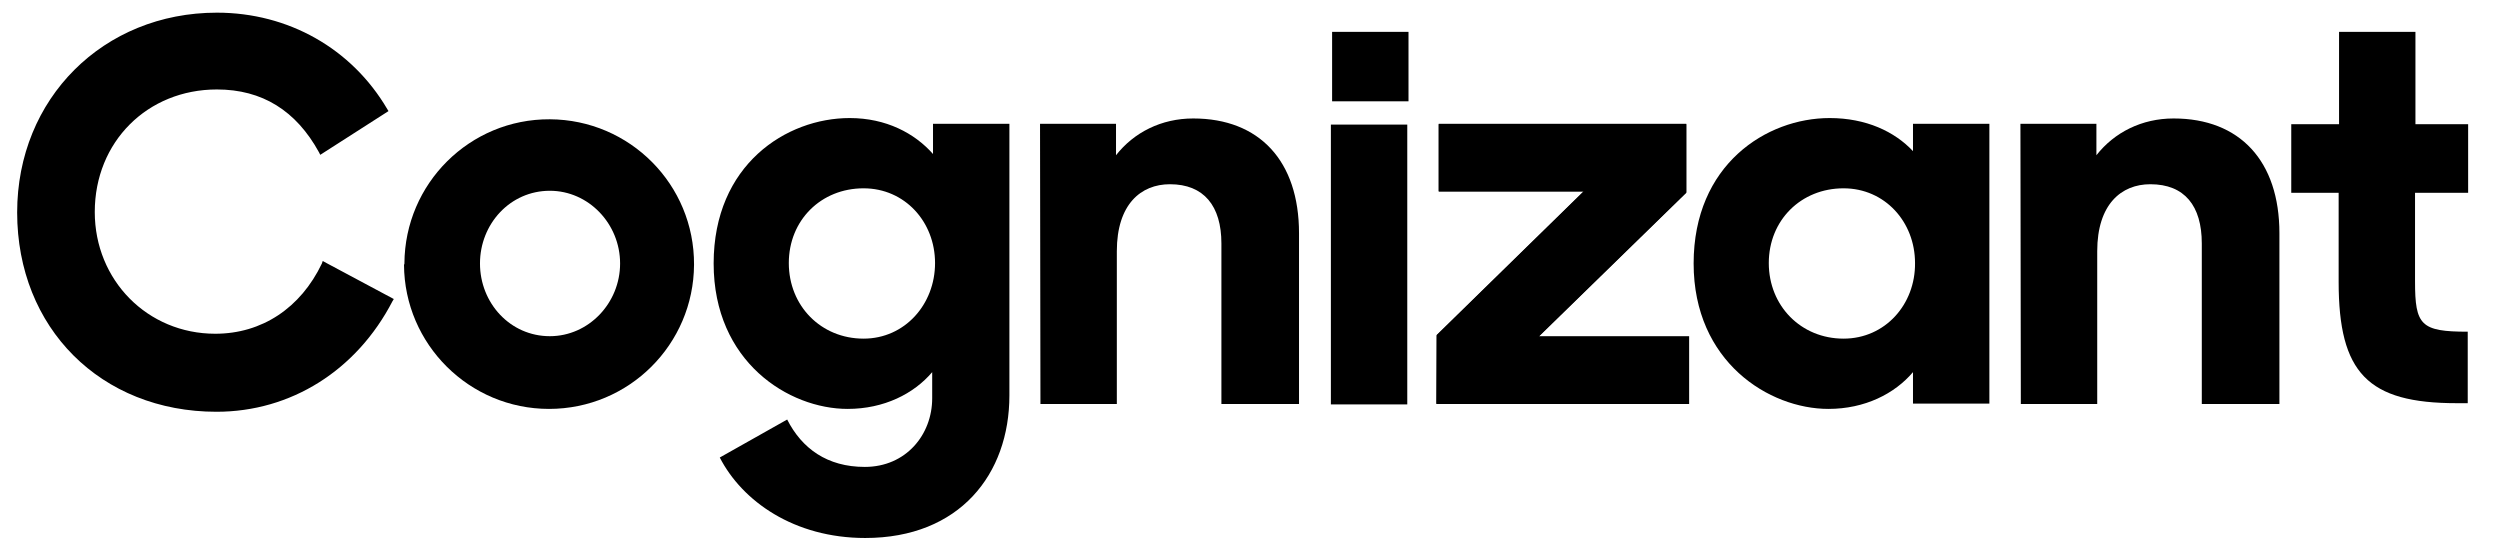
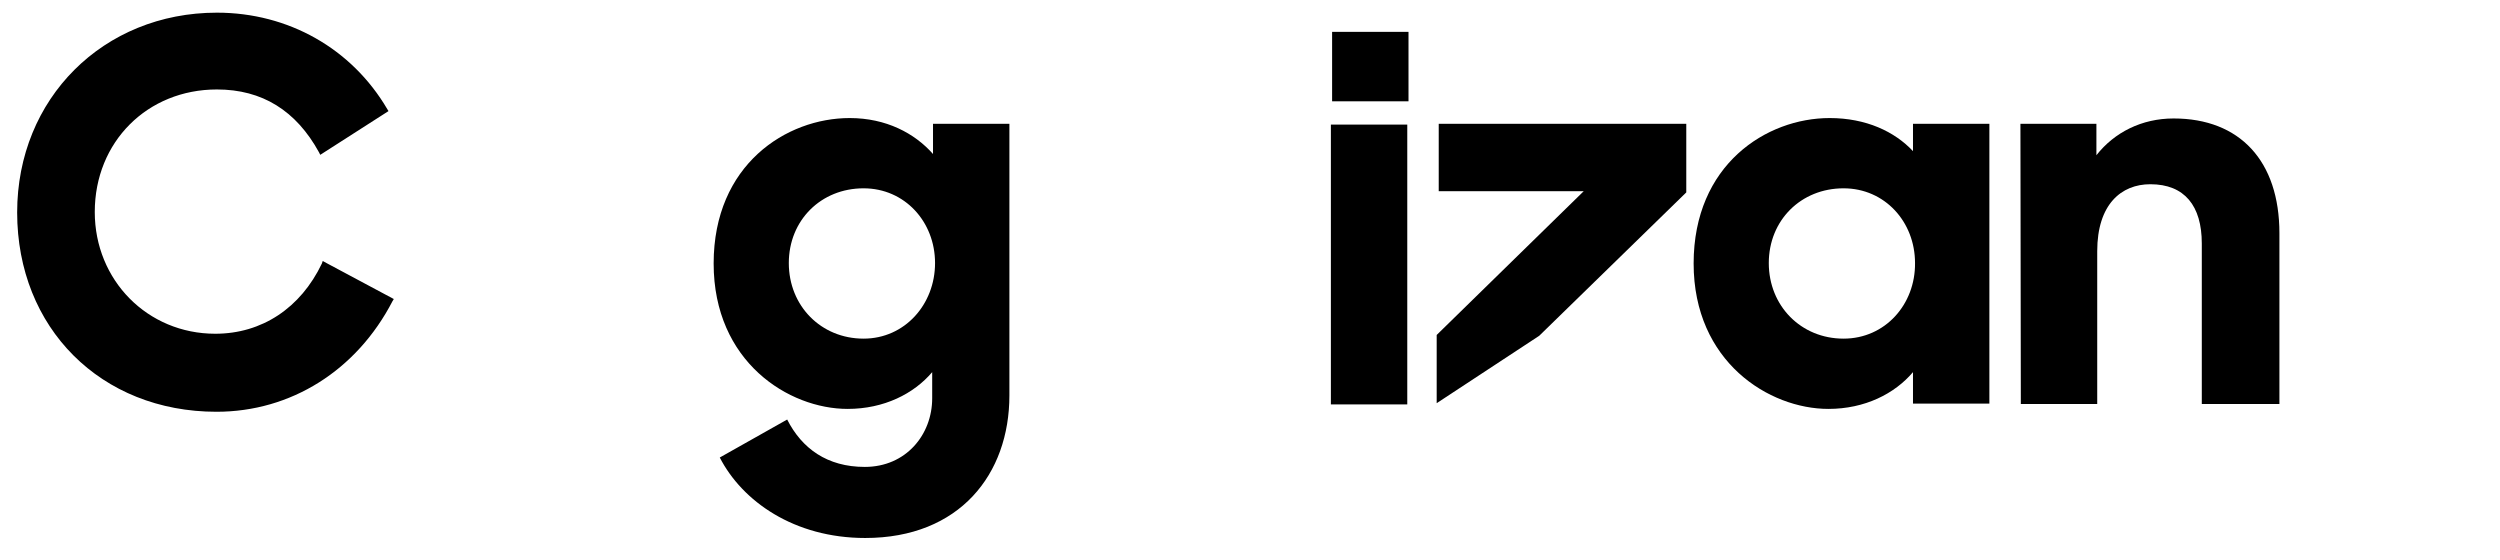
<svg xmlns="http://www.w3.org/2000/svg" version="1.1" id="layer" x="0px" y="0px" viewBox="0 0 612 137" style="enable-background:new 0 0 612 137;" xml:space="preserve">
-   <path d="M351.7,82.1l36-35.2h-35.5V30.4h60.6v16.8l-36,35.1h36.7v16.6h-61.9L351.7,82.1L351.7,82.1z" />
  <rect x="326.1" y="7.8" width="18.7" height="17" />
  <rect x="325.8" y="30.5" width="18.7" height="68.5" />
-   <path d="M99,64.5c0.1-19.6,16-35.4,35.6-35.3s35.4,16,35.3,35.6c-0.1,19.5-15.9,35.3-35.5,35.3c-19.5,0-35.4-15.8-35.5-35.3  C99,64.7,99,64.6,99,64.5z M151.8,64.5c0-9.7-7.7-17.8-17.2-17.8c-9.7,0-17.1,8.1-17.1,17.8s7.4,17.8,17.1,17.8  C144.1,82.3,151.8,74.2,151.8,64.5L151.8,64.5z" />
-   <path d="M254.6,30.3h18.6V38c4.4-5.6,11.1-9,18.9-9c16.2,0,25.9,10.4,25.9,28.1v41.8h-19V59.6c0-9.2-4.3-14.5-12.6-14.5  c-7.1,0-13,4.9-13,16.4v37.4h-18.7L254.6,30.3L254.6,30.3z" />
  <path d="M414.6,64.5c0-24.2,17.8-35.6,33.3-35.6c8.9,0,15.9,3.3,20.4,8.1v-6.7H487v68.5h-18.7v-7.7c-4.5,5.3-11.8,9-20.7,9  C433.1,100.1,414.6,88.6,414.6,64.5z M468.8,64.4c0-10.1-7.4-18.3-17.5-18.3c-10.4,0-18.3,7.8-18.3,18.3s7.9,18.5,18.3,18.5  C461.5,82.9,468.9,74.5,468.8,64.4L468.8,64.4z" />
  <path d="M494.6,30.3h18.6V38c4.4-5.6,11.1-9,18.9-9c16.2,0,25.9,10.4,25.9,28.1v41.8h-19V59.6c0-9.2-4.2-14.5-12.6-14.5  c-7.1,0-13,4.9-13,16.4v37.4h-18.7L494.6,30.3z" />
  <path d="M351.7,98.7V82l36-35.2h-35.5V30.3h60.6v16.8l-36,35.1" />
  <path d="M79,63.9l-0.2,0.6c-5.2,10.9-14.7,17.2-26.1,17.2c-16.6,0-29.5-13.1-29.5-29.8c0-17.2,12.9-30,29.9-30  c11.1,0,19.4,5.2,25,15.4l0.3,0.6l16.7-10.7l-0.3-0.5C86.1,11.9,70.6,3.1,53.1,3.1C25.3,3.1,4.2,24.1,4.2,52  c0,28.3,20.5,48.8,48.8,48.8c18.2,0,34.3-10.1,43.1-27.1l0.3-0.5L79,63.9z" />
  <path d="M174.7,64.5c0-24.2,17.8-35.6,33.3-35.6c8.9,0,15.9,3.7,20.4,8.8v-7.4h18.7v66.5c0,19.3-12.2,34.9-35.3,34.9  c-17.4,0-30.1-9-35.6-19.7l16.5-9.3c3.6,7.1,9.8,11.6,19,11.6c10.1,0,16.5-7.9,16.5-16.8v-6.4c-4.5,5.3-11.8,9-20.7,9  C193.1,100.1,174.7,88.6,174.7,64.5z M228.9,64.4c0-10.1-7.4-18.3-17.5-18.3c-10.4,0-18.3,7.8-18.3,18.3s7.9,18.5,18.3,18.5  C221.5,82.9,228.9,74.5,228.9,64.4L228.9,64.4z" />
-   <path d="M604.2,47.2V30.4h-12.9V7.8h-18.7v22.6h-11.7v16.8h11.6V69c0,22.3,7.1,29.7,28.9,29.7h2.7V81.2c-11.5,0-12.9-1.6-12.9-12.3  V47.2H604.2z" />
</svg>